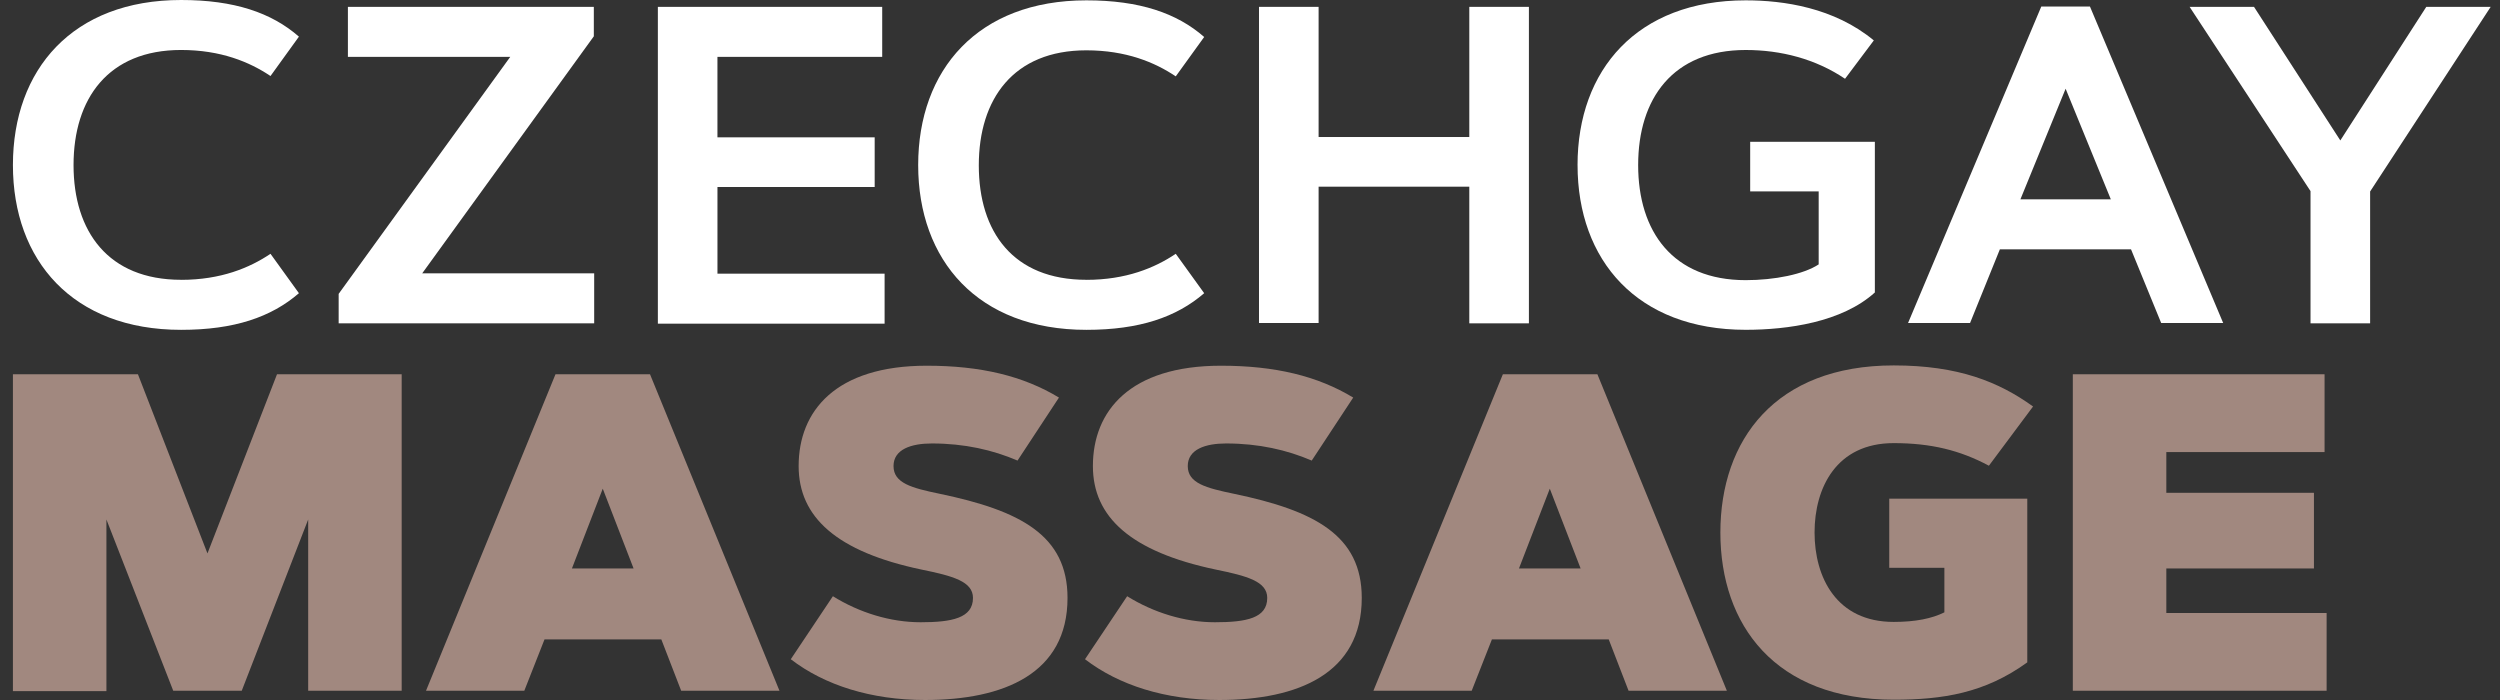
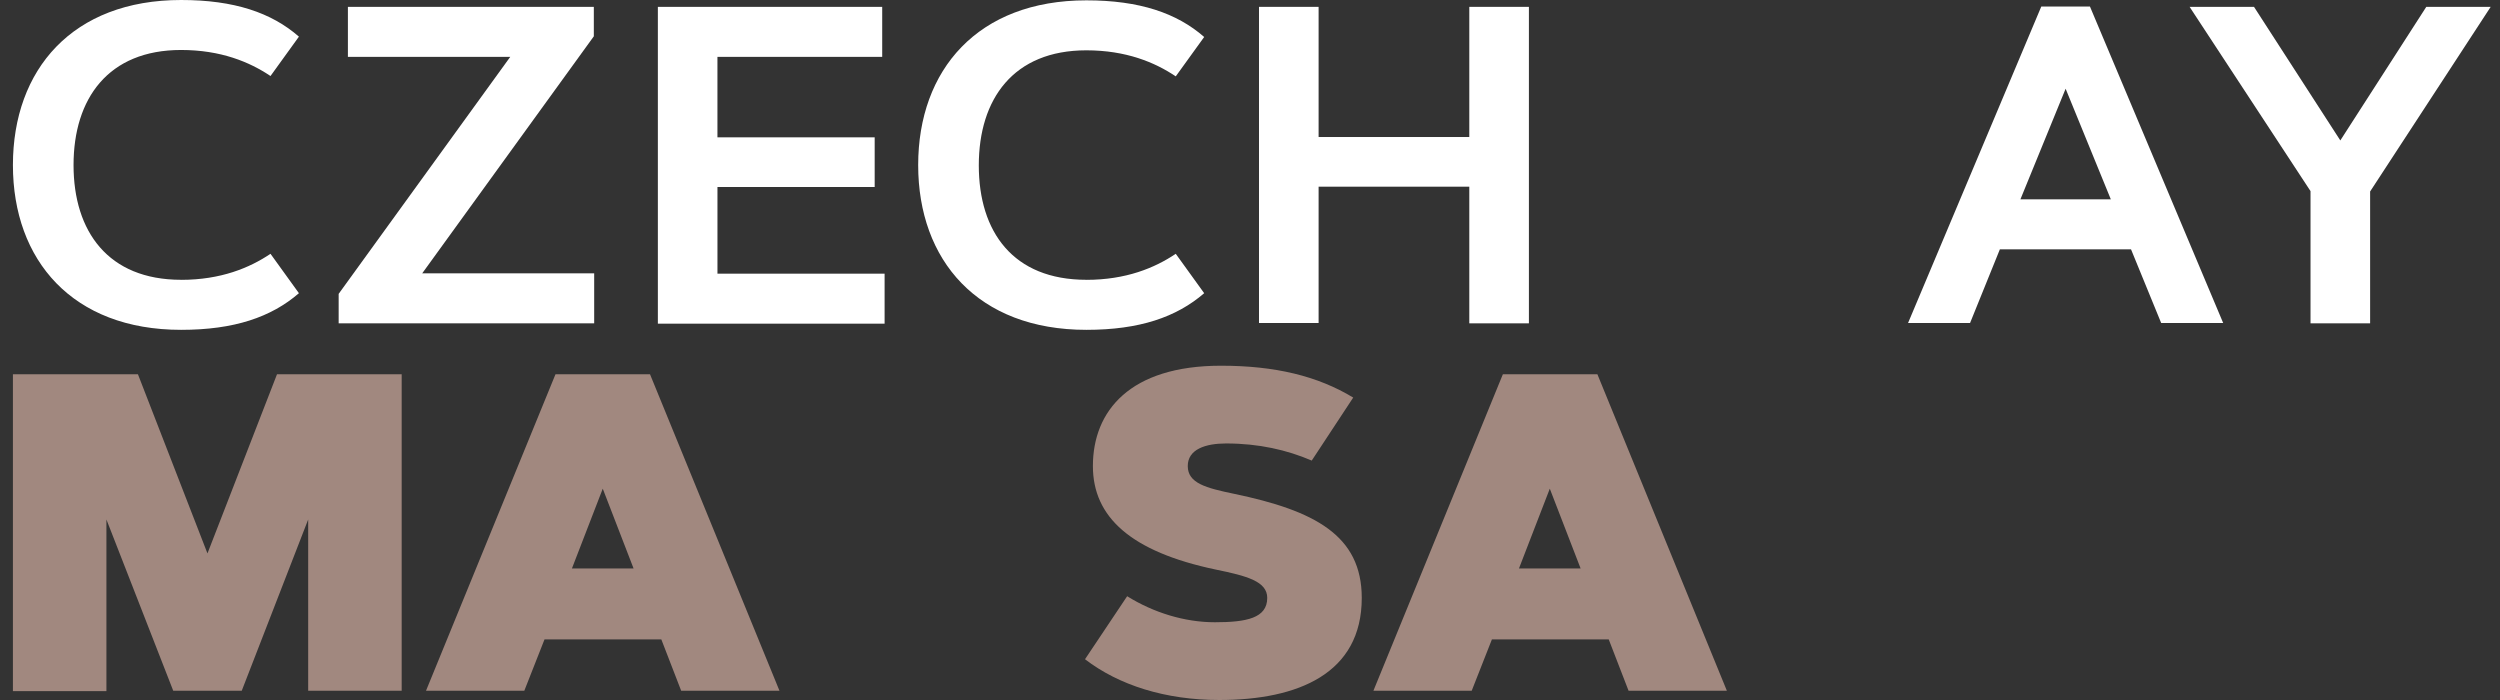
<svg xmlns="http://www.w3.org/2000/svg" fill="none" height="35" viewBox="0 0 125 35" width="125">
  <rect x="0" y="0" width="125" height="35" fill="#333333" stroke="none" />
  <path d="m5.321 25.975v8.58h-4.675v-15.841h6.251l3.476 8.957 3.477-8.957h6.234v15.824h-4.675v-8.563l-3.322 8.563h-3.425z" fill="#a1887f" />
  <path d="m26.215 34.538h-4.915l6.474-15.824h4.727l6.473 15.824h-4.915l-.993-2.569h-5.84zm2.381-6.114h3.083l-1.541-3.99z" fill="#a1887f" />
-   <path d="m50.876 23.029c-1.233-.531-2.655-.856-4.282-.856-1.028 0-1.918.291-1.918 1.13 0 .856.908 1.096 2.312 1.387 4.025.839 6.388 2.072 6.388 5.206 0 3.785-3.185 5.104-7.124 5.104-2.689 0-5.018-.736-6.713-2.038l2.106-3.151c1.319.822 2.877 1.302 4.384 1.302 1.558 0 2.62-.205 2.62-1.216 0-.822-.993-1.096-2.586-1.421-4.23-.891-6.131-2.62-6.131-5.172 0-2.757 1.85-5.018 6.405-5.018 2.706 0 4.83.514 6.611 1.593z" fill="#a1887f" />
  <path d="m65.587 23.029c-1.233-.531-2.655-.856-4.281-.856-1.028 0-1.918.291-1.918 1.13 0 .856.908 1.096 2.312 1.387 4.025.839 6.388 2.072 6.388 5.206 0 3.785-3.185 5.104-7.124 5.104-2.689 0-5.018-.736-6.713-2.038l2.107-3.151c1.319.822 2.877 1.302 4.384 1.302 1.576 0 2.62-.205 2.62-1.216 0-.822-.993-1.096-2.586-1.421-4.23-.891-6.131-2.62-6.131-5.172 0-2.757 1.85-5.018 6.405-5.018 2.706 0 4.83.514 6.611 1.593z" fill="#a1887f" />
  <path d="m73.585 34.538h-4.915l6.473-15.824h4.727l6.474 15.824h-4.915l-.993-2.569h-5.84zm2.363-6.114h3.083l-1.541-3.99z" fill="#a1887f" />
-   <path d="m101.654 20.323-2.209 2.963c-1.439-.771-2.894-1.13-4.761-1.13-2.86 0-3.956 2.226-3.956 4.47s1.096 4.47 3.956 4.47c1.096 0 1.918-.171 2.535-.479v-2.226h-2.757v-3.459h6.902v8.186c-2.124 1.541-4.23 1.867-6.679 1.867-5.926 0-8.666-3.733-8.666-8.357 0-4.624 2.74-8.357 8.666-8.357 3.237 0 5.258.822 6.97 2.055z" fill="#a1887f" />
-   <path d="m115.697 24.639v3.785h-7.381v2.226h8.015v3.888h-12.69v-15.824h12.587v3.888h-7.912v2.038z" fill="#a1887f" />
  <g fill="#fff">
    <path d="m9.055 13.992c1.987 0 3.425-.599 4.47-1.302l1.421 1.97c-1.387 1.199-3.237 1.832-5.891 1.832-5.429 0-8.409-3.477-8.409-8.237 0-4.778 2.98-8.255 8.409-8.255 2.655 0 4.521.634 5.891 1.832l-1.421 1.969c-1.045-.702-2.483-1.302-4.47-1.302-3.648 0-5.378 2.432-5.378 5.754 0 3.322 1.73 5.737 5.378 5.737z" />
    <path d="m29.709 13.666v2.5h-12.776v-1.473l8.58-11.851h-8.118v-2.5h12.296v1.473l-8.58 11.851z" />
    <path d="m43.734 6.85v2.5h-7.861v4.333h8.357v2.5h-11.337v-15.841h11.217v2.5h-8.238v4.025h7.861z" />
    <path d="m54.318 13.992c1.986 0 3.425-.599 4.47-1.302l1.421 1.97c-1.387 1.199-3.237 1.832-5.891 1.832-5.429 0-8.409-3.477-8.409-8.237 0-4.761 2.98-8.238 8.409-8.238 2.655 0 4.521.634 5.891 1.832l-1.421 1.969c-1.045-.702-2.483-1.302-4.47-1.302-3.648 0-5.378 2.432-5.378 5.754 0 3.322 1.712 5.72 5.378 5.72z" />
    <path d="m73.465.343h2.98v15.824h-2.98v-6.833h-7.535v6.816h-2.98v-15.807h2.98v6.508h7.535z" />
-     <path d="m78.877 8.255c0-4.761 2.98-8.238 8.409-8.238 1.884 0 4.418.36 6.405 2.004l-1.439 1.918c-1.473-.993-3.203-1.439-4.966-1.439-3.648 0-5.378 2.432-5.378 5.754 0 3.322 1.73 5.754 5.378 5.754 1.439 0 2.894-.291 3.648-.788v-3.648h-3.425v-2.483h6.234v7.535c-1.644 1.49-4.367 1.867-6.456 1.867-5.429 0-8.409-3.477-8.409-8.237z" />
    <path d="m98.503 16.15h-3.1l6.662-15.824h2.432l6.662 15.824h-3.1l-1.507-3.682h-6.559zm2.517-6.182h4.522l-2.261-5.532z" />
    <path d="m117.016 7.022 4.298-6.679h3.22l-6.028 9.231v6.593h-2.98v-6.611l-6.046-9.214h3.22z" />
  </g>
</svg>